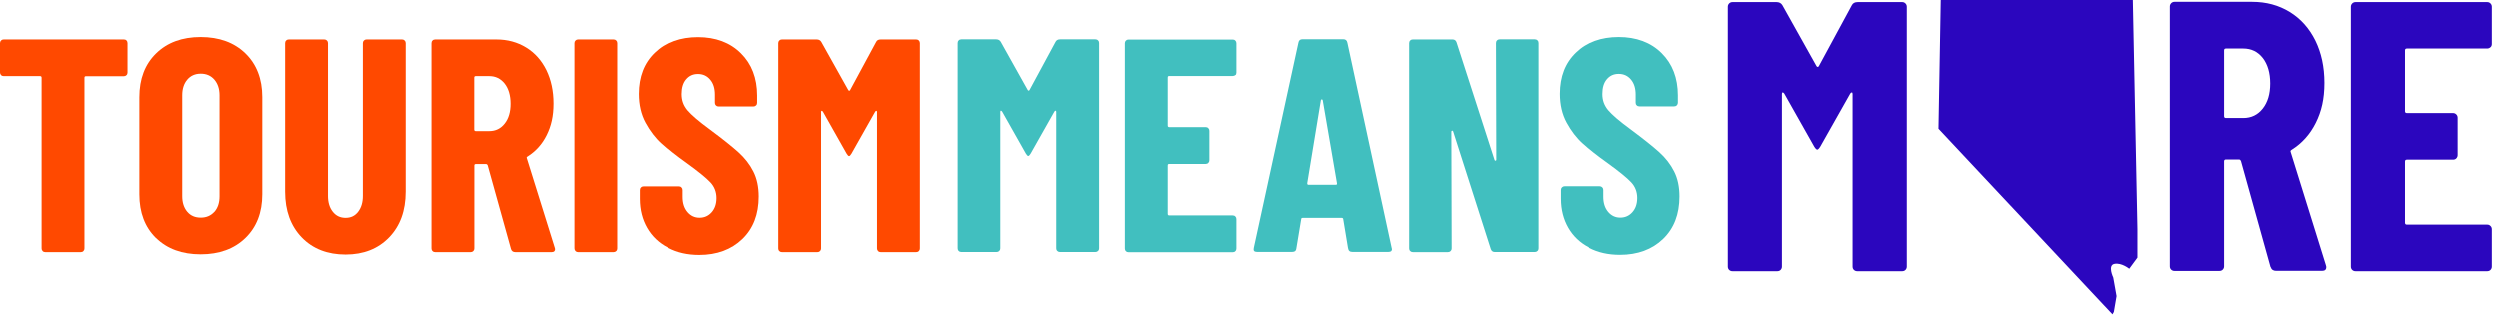
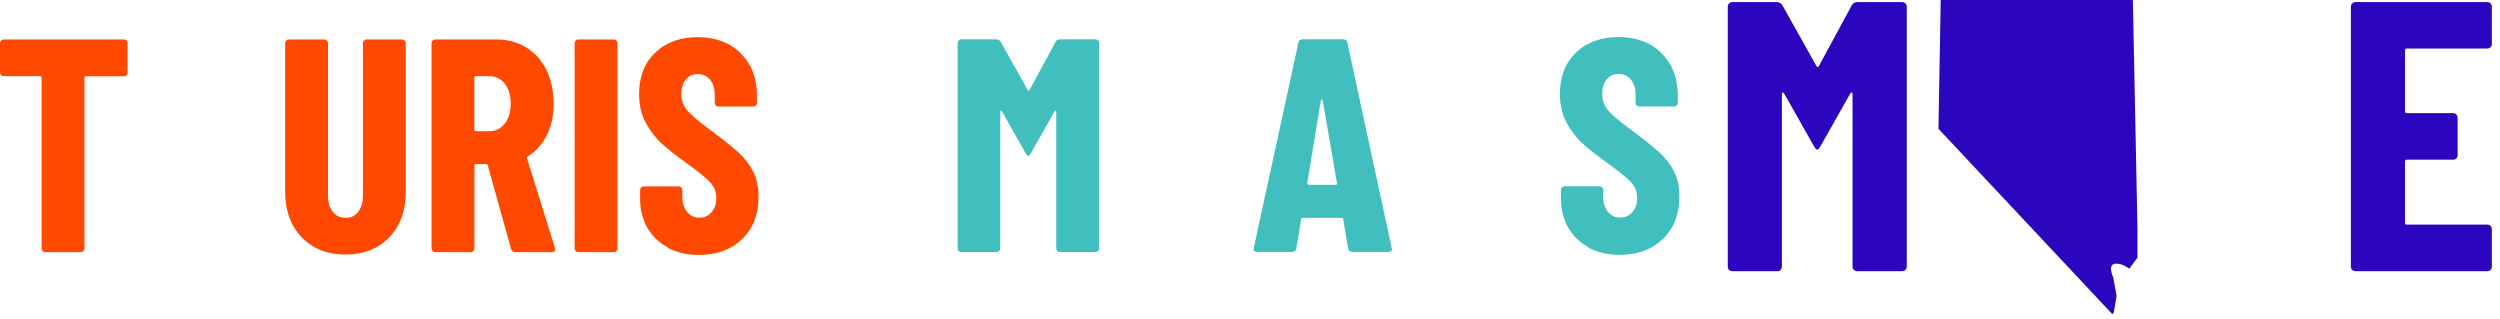
<svg xmlns="http://www.w3.org/2000/svg" width="502" height="64" viewBox="0 0 502 64" fill="none">
  <path d="M25.4 8.137C25.547 8.285 25.61 8.453 25.61 8.663V14.577C25.61 14.787 25.547 14.955 25.4 15.103C25.253 15.25 25.084 15.313 24.874 15.313H17.256C17.046 15.313 16.961 15.418 16.961 15.629V49.888C16.961 50.099 16.898 50.267 16.751 50.414C16.604 50.562 16.435 50.625 16.225 50.625H9.091C8.881 50.625 8.712 50.562 8.565 50.414C8.418 50.267 8.354 50.099 8.354 49.888V15.608C8.354 15.397 8.249 15.292 8.06 15.292H0.737C0.526 15.292 0.358 15.229 0.21 15.082C0.063 14.934 0 14.766 0 14.556V8.663C0 8.453 0.063 8.285 0.21 8.137C0.358 7.99 0.526 7.927 0.737 7.927H24.895C25.105 7.927 25.274 7.99 25.421 8.137" fill="#FF4900" />
-   <path d="M31.334 47.804C29.104 45.615 27.988 42.69 27.988 39.028V19.521C27.988 15.859 29.104 12.934 31.334 10.745C33.586 8.536 36.574 7.441 40.299 7.441C44.024 7.441 47.033 8.536 49.285 10.724C51.536 12.913 52.673 15.859 52.673 19.5V39.007C52.673 42.669 51.536 45.594 49.285 47.783C47.033 49.971 44.024 51.066 40.299 51.066C36.574 51.066 33.565 49.971 31.334 47.783M43.056 42.543C43.75 41.743 44.087 40.712 44.087 39.407V19.142C44.087 17.837 43.729 16.806 43.056 16.006C42.361 15.207 41.456 14.807 40.32 14.807C39.184 14.807 38.279 15.207 37.605 16.006C36.932 16.806 36.595 17.837 36.595 19.142V39.386C36.595 40.691 36.932 41.722 37.605 42.522C38.279 43.321 39.184 43.7 40.32 43.7C41.456 43.7 42.361 43.3 43.056 42.522" fill="#FF4900" />
  <path d="M60.584 47.658C58.375 45.364 57.259 42.291 57.259 38.483V8.663C57.259 8.453 57.322 8.285 57.47 8.137C57.617 7.99 57.785 7.927 57.996 7.927H65.13C65.34 7.927 65.508 7.99 65.656 8.137C65.803 8.285 65.866 8.453 65.866 8.663V39.345C65.866 40.65 66.182 41.702 66.834 42.523C67.487 43.344 68.328 43.744 69.402 43.744C70.475 43.744 71.296 43.344 71.927 42.523C72.558 41.702 72.874 40.65 72.874 39.345V8.663C72.874 8.453 72.937 8.285 73.084 8.137C73.232 7.99 73.4 7.927 73.61 7.927H80.744C80.955 7.927 81.123 7.99 81.27 8.137C81.418 8.285 81.481 8.453 81.481 8.663V38.483C81.481 42.313 80.365 45.364 78.156 47.658C75.946 49.952 73.021 51.109 69.402 51.109C65.782 51.109 62.815 49.973 60.584 47.658Z" fill="#FF4900" />
  <path d="M102.632 50.015L97.939 33.179C97.855 33.011 97.749 32.948 97.644 32.948H95.561C95.35 32.948 95.266 33.053 95.266 33.243V49.888C95.266 50.099 95.203 50.267 95.056 50.414C94.908 50.562 94.74 50.625 94.53 50.625H87.396C87.185 50.625 87.017 50.562 86.87 50.414C86.722 50.267 86.659 50.099 86.659 49.888V8.663C86.659 8.453 86.722 8.285 86.87 8.137C87.017 7.99 87.185 7.927 87.396 7.927H99.706C101.937 7.927 103.936 8.474 105.683 9.547C107.43 10.62 108.776 12.136 109.744 14.093C110.691 16.05 111.175 18.28 111.175 20.806C111.175 23.331 110.712 25.309 109.808 27.14C108.903 28.971 107.619 30.381 105.999 31.412C105.914 31.454 105.851 31.496 105.809 31.559C105.767 31.622 105.767 31.685 105.809 31.77L111.428 49.762L111.491 50.015C111.491 50.414 111.26 50.625 110.818 50.625H103.494C103.052 50.625 102.758 50.414 102.632 50.015ZM95.245 15.608V26.025C95.245 26.235 95.35 26.34 95.54 26.34H98.275C99.538 26.34 100.569 25.835 101.348 24.846C102.148 23.857 102.547 22.51 102.547 20.848C102.547 19.185 102.148 17.796 101.348 16.786C100.548 15.797 99.538 15.292 98.275 15.292H95.54C95.329 15.292 95.245 15.397 95.245 15.608Z" fill="#FF4900" />
  <path d="M115.594 50.394C115.447 50.246 115.384 50.078 115.384 49.867V8.663C115.384 8.453 115.447 8.285 115.594 8.137C115.742 7.99 115.91 7.927 116.12 7.927H123.254C123.465 7.927 123.633 7.99 123.78 8.137C123.928 8.285 123.991 8.453 123.991 8.663V49.888C123.991 50.099 123.928 50.267 123.78 50.414C123.633 50.562 123.465 50.625 123.254 50.625H116.12C115.91 50.625 115.742 50.562 115.594 50.414" fill="#FF4900" />
  <path d="M134.155 49.698C132.366 48.772 130.977 47.446 130.009 45.763C129.041 44.079 128.536 42.143 128.536 39.934V38.166C128.536 37.956 128.599 37.787 128.747 37.64C128.894 37.493 129.062 37.429 129.273 37.429H136.28C136.491 37.429 136.659 37.493 136.806 37.64C136.954 37.787 137.017 37.956 137.017 38.166V39.513C137.017 40.776 137.332 41.786 137.985 42.564C138.637 43.343 139.458 43.722 140.426 43.722C141.394 43.722 142.215 43.364 142.867 42.627C143.519 41.891 143.835 40.944 143.835 39.765C143.835 38.587 143.435 37.493 142.615 36.63C141.794 35.746 140.216 34.462 137.859 32.758C135.817 31.306 134.176 30.001 132.913 28.865C131.651 27.728 130.577 26.318 129.672 24.656C128.768 22.993 128.326 21.057 128.326 18.869C128.326 15.418 129.399 12.64 131.566 10.577C133.713 8.494 136.575 7.463 140.11 7.463C143.646 7.463 146.571 8.536 148.738 10.704C150.906 12.85 152 15.691 152 19.184V20.657C152 20.868 151.937 21.036 151.79 21.183C151.642 21.331 151.474 21.394 151.264 21.394H144.256C144.046 21.394 143.877 21.331 143.73 21.183C143.583 21.036 143.519 20.868 143.519 20.657V19.016C143.519 17.753 143.204 16.743 142.572 16.007C141.941 15.249 141.12 14.87 140.11 14.87C139.1 14.87 138.343 15.228 137.732 15.944C137.122 16.659 136.827 17.648 136.827 18.911C136.827 20.173 137.206 21.205 137.985 22.152C138.763 23.078 140.279 24.382 142.551 26.045C145.077 27.918 146.971 29.433 148.254 30.59C149.538 31.748 150.527 33.031 151.243 34.441C151.958 35.851 152.316 37.514 152.316 39.471C152.316 43.048 151.222 45.889 149.012 48.015C146.823 50.119 143.919 51.192 140.363 51.192C138.006 51.192 135.923 50.729 134.134 49.782" fill="#FF4900" />
-   <path d="M176.895 7.927H183.966C184.176 7.927 184.345 7.99 184.492 8.137C184.639 8.285 184.702 8.453 184.702 8.663V49.888C184.702 50.099 184.639 50.267 184.492 50.414C184.345 50.562 184.176 50.625 183.966 50.625H176.832C176.622 50.625 176.453 50.562 176.306 50.414C176.159 50.267 176.095 50.099 176.095 49.888V22.51C176.095 22.342 176.053 22.258 175.969 22.258C175.885 22.258 175.801 22.321 175.717 22.447L170.961 30.865C170.75 31.201 170.603 31.349 170.477 31.349C170.35 31.349 170.182 31.18 169.993 30.865L165.237 22.447C165.153 22.321 165.068 22.258 164.984 22.258C164.9 22.258 164.858 22.342 164.858 22.51V49.888C164.858 50.099 164.795 50.267 164.648 50.414C164.5 50.562 164.332 50.625 164.121 50.625H156.988C156.777 50.625 156.609 50.562 156.461 50.414C156.314 50.267 156.251 50.099 156.251 49.888V8.663C156.251 8.453 156.314 8.285 156.461 8.137C156.609 7.99 156.777 7.927 156.988 7.927H163.995C164.395 7.927 164.711 8.095 164.9 8.411L170.329 18.112C170.456 18.28 170.582 18.28 170.687 18.112L175.927 8.411C176.095 8.074 176.39 7.927 176.832 7.927" fill="#FF4900" />
  <path d="M212.891 7.904H219.961C220.172 7.904 220.34 7.967 220.487 8.115C220.635 8.262 220.698 8.43 220.698 8.641V49.866C220.698 50.076 220.635 50.245 220.487 50.392C220.34 50.539 220.172 50.602 219.961 50.602H212.827C212.617 50.602 212.449 50.539 212.301 50.392C212.154 50.245 212.091 50.076 212.091 49.866V22.488C212.091 22.319 212.049 22.235 211.965 22.235C211.88 22.235 211.796 22.298 211.712 22.425L206.956 30.842C206.746 31.179 206.598 31.326 206.472 31.326C206.346 31.326 206.178 31.158 205.988 30.842L201.232 22.425C201.148 22.298 201.064 22.235 200.98 22.235C200.896 22.235 200.853 22.319 200.853 22.488V49.866C200.853 50.076 200.79 50.245 200.643 50.392C200.496 50.539 200.327 50.602 200.117 50.602H193.025C192.815 50.602 192.646 50.539 192.499 50.392C192.352 50.245 192.289 50.076 192.289 49.866V8.641C192.289 8.43 192.352 8.262 192.499 8.115C192.646 7.967 192.815 7.904 193.025 7.904H200.033C200.433 7.904 200.748 8.073 200.938 8.388L206.367 18.09C206.493 18.258 206.62 18.258 206.725 18.09L211.965 8.388C212.133 8.073 212.428 7.904 212.87 7.904" fill="#41BFBF" />
-   <path d="M248.055 15.059C247.908 15.207 247.74 15.27 247.529 15.27H234.777C234.566 15.27 234.482 15.375 234.482 15.585V25.223C234.482 25.434 234.587 25.539 234.777 25.539H242.1C242.31 25.539 242.479 25.602 242.626 25.75C242.773 25.897 242.836 26.065 242.836 26.276V32.189C242.836 32.399 242.773 32.568 242.626 32.715C242.479 32.862 242.31 32.925 242.1 32.925H234.777C234.566 32.925 234.482 33.031 234.482 33.241V42.942C234.482 43.153 234.587 43.258 234.777 43.258H247.529C247.74 43.258 247.908 43.321 248.055 43.468C248.203 43.616 248.266 43.784 248.266 43.995V49.908C248.266 50.118 248.203 50.287 248.055 50.434C247.908 50.581 247.74 50.645 247.529 50.645H226.612C226.401 50.645 226.233 50.581 226.085 50.434C225.938 50.287 225.875 50.118 225.875 49.908V8.683C225.875 8.472 225.938 8.304 226.085 8.157C226.233 8.009 226.401 7.946 226.612 7.946H247.529C247.74 7.946 247.908 8.009 248.055 8.157C248.203 8.304 248.266 8.472 248.266 8.683V14.596C248.266 14.807 248.203 14.975 248.055 15.122" fill="#41BFBF" />
  <path d="M270.698 49.909L269.73 44.058C269.73 43.848 269.604 43.743 269.373 43.743H261.628C261.376 43.743 261.271 43.848 261.271 44.058L260.303 49.909C260.261 50.35 260.008 50.582 259.503 50.582H252.369C251.843 50.582 251.633 50.33 251.759 49.782L260.724 8.557C260.808 8.115 261.06 7.884 261.523 7.884H269.751C270.193 7.884 270.467 8.115 270.551 8.557L279.453 49.782L279.516 50.035C279.516 50.393 279.284 50.582 278.842 50.582H271.519C271.035 50.582 270.761 50.35 270.719 49.909M262.723 37.114H268.215C268.426 37.114 268.51 37.009 268.468 36.798L265.606 20.152C265.564 20.026 265.5 19.963 265.416 19.963C265.332 19.963 265.269 20.026 265.227 20.152L262.491 36.798C262.491 37.009 262.575 37.114 262.744 37.114" fill="#41BFBF" />
-   <path d="M300.623 8.115C300.77 7.967 300.939 7.904 301.149 7.904H308.22C308.43 7.904 308.599 7.967 308.746 8.115C308.893 8.262 308.957 8.43 308.957 8.641V49.866C308.957 50.076 308.893 50.245 308.746 50.392C308.599 50.539 308.43 50.602 308.22 50.602H300.16C299.76 50.602 299.487 50.392 299.361 49.992L291.806 26.402C291.764 26.276 291.701 26.234 291.595 26.255C291.49 26.276 291.448 26.339 291.448 26.465L291.511 49.887C291.511 50.097 291.448 50.266 291.301 50.413C291.153 50.56 290.985 50.623 290.775 50.623H283.704C283.493 50.623 283.325 50.56 283.178 50.413C283.03 50.266 282.967 50.097 282.967 49.887V8.662C282.967 8.451 283.03 8.283 283.178 8.136C283.325 7.988 283.493 7.925 283.704 7.925H291.701C292.1 7.925 292.374 8.136 292.5 8.536L300.118 32.126C300.16 32.252 300.223 32.294 300.329 32.273C300.434 32.252 300.476 32.189 300.476 32.063L300.413 8.641C300.413 8.43 300.476 8.262 300.623 8.115Z" fill="#41BFBF" />
  <path d="M319.057 49.677C317.268 48.751 315.88 47.425 314.912 45.741C313.944 44.058 313.438 42.122 313.438 39.912V38.145C313.438 37.934 313.502 37.766 313.649 37.618C313.796 37.471 313.965 37.408 314.175 37.408H321.183C321.393 37.408 321.561 37.471 321.709 37.618C321.856 37.766 321.919 37.934 321.919 38.145V39.491C321.919 40.754 322.235 41.764 322.887 42.543C323.54 43.321 324.36 43.7 325.328 43.7C326.296 43.7 327.117 43.342 327.769 42.606C328.422 41.869 328.737 40.922 328.737 39.744C328.737 38.565 328.338 37.471 327.517 36.608C326.696 35.724 325.118 34.441 322.761 32.736C320.72 31.284 319.078 29.98 317.816 28.843C316.553 27.707 315.48 26.297 314.575 24.634C313.67 22.972 313.228 21.036 313.228 18.847C313.228 15.396 314.301 12.618 316.469 10.556C318.615 8.473 321.477 7.441 325.013 7.441C328.548 7.441 331.473 8.515 333.641 10.682C335.808 12.829 336.902 15.67 336.902 19.163V20.636C336.902 20.846 336.839 21.015 336.692 21.162C336.545 21.309 336.376 21.372 336.166 21.372H329.158C328.948 21.372 328.78 21.309 328.632 21.162C328.485 21.015 328.422 20.846 328.422 20.636V18.994C328.422 17.732 328.106 16.722 327.475 15.985C326.843 15.228 326.023 14.849 325.013 14.849C324.003 14.849 323.245 15.207 322.635 15.922C322.024 16.638 321.73 17.627 321.73 18.889C321.73 20.152 322.109 21.183 322.887 22.13C323.666 23.056 325.181 24.361 327.454 26.023C329.979 27.896 331.873 29.411 333.157 30.569C334.44 31.726 335.429 33.01 336.145 34.42C336.86 35.83 337.218 37.492 337.218 39.449C337.218 43.027 336.124 45.868 333.914 47.993C331.726 50.097 328.822 51.171 325.265 51.171C322.908 51.171 320.825 50.708 319.036 49.761" fill="#41BFBF" />
  <path d="M373.008 0.42H381.955C382.217 0.42 382.427 0.507 382.619 0.7C382.794 0.874 382.881 1.101 382.881 1.364V53.525C382.881 53.788 382.794 53.997 382.619 54.189C382.444 54.364 382.217 54.452 381.955 54.452H372.92C372.658 54.452 372.449 54.364 372.256 54.189C372.082 54.015 371.994 53.788 371.994 53.525V18.891C371.994 18.681 371.942 18.576 371.837 18.576C371.732 18.576 371.627 18.646 371.522 18.803L365.511 29.445C365.249 29.865 365.039 30.057 364.899 30.057C364.76 30.057 364.533 29.847 364.288 29.445L358.277 18.803C358.172 18.646 358.067 18.576 357.962 18.576C357.857 18.576 357.805 18.681 357.805 18.891V53.525C357.805 53.788 357.717 53.997 357.543 54.189C357.368 54.364 357.141 54.452 356.879 54.452H347.862C347.6 54.452 347.39 54.364 347.198 54.189C347.023 54.015 346.936 53.788 346.936 53.525V1.364C346.936 1.101 347.023 0.892 347.198 0.7C347.372 0.525 347.6 0.42 347.862 0.42H356.739C357.246 0.42 357.648 0.63 357.892 1.032L364.76 13.299C364.917 13.508 365.074 13.508 365.214 13.299L371.854 1.032C372.064 0.63 372.449 0.42 373.008 0.42Z" fill="#2B06BE" />
-   <path d="M455.925 53.647L449.984 32.346C449.879 32.136 449.757 32.031 449.599 32.031H446.978C446.716 32.031 446.594 32.154 446.594 32.416V53.473C446.594 53.735 446.506 53.944 446.332 54.137C446.157 54.311 445.93 54.399 445.668 54.399H436.633C436.371 54.399 436.161 54.311 435.969 54.137C435.794 53.962 435.707 53.735 435.707 53.473V1.311C435.707 1.049 435.794 0.839 435.969 0.647C436.144 0.472 436.371 0.367 436.633 0.367H452.221C455.051 0.367 457.568 1.049 459.787 2.412C462.006 3.775 463.701 5.697 464.925 8.161C466.13 10.625 466.742 13.456 466.742 16.654C466.742 19.851 466.165 22.368 465.012 24.674C463.859 26.981 462.251 28.781 460.189 30.074C460.084 30.127 460.014 30.196 459.962 30.266C459.909 30.336 459.909 30.441 459.962 30.528L467.057 53.298L467.126 53.612C467.126 54.119 466.847 54.381 466.288 54.381H457.026C456.467 54.381 456.1 54.119 455.943 53.612M446.594 10.136V23.329C446.594 23.591 446.716 23.713 446.978 23.713H450.456C452.046 23.713 453.356 23.084 454.352 21.826C455.349 20.568 455.855 18.89 455.855 16.776C455.855 14.661 455.349 12.914 454.352 11.638C453.356 10.38 452.046 9.751 450.456 9.751H446.978C446.716 9.751 446.594 9.873 446.594 10.136Z" fill="#2B06BE" />
  <path d="M500.101 9.472C499.926 9.647 499.699 9.751 499.436 9.751H483.307C483.045 9.751 482.923 9.874 482.923 10.136V22.333C482.923 22.595 483.045 22.718 483.307 22.718H492.569C492.831 22.718 493.041 22.805 493.233 22.997C493.408 23.172 493.495 23.399 493.495 23.661V31.14C493.495 31.402 493.408 31.612 493.233 31.804C493.058 31.997 492.831 32.066 492.569 32.066H483.307C483.045 32.066 482.923 32.189 482.923 32.451V44.718C482.923 44.98 483.045 45.103 483.307 45.103H499.436C499.699 45.103 499.908 45.19 500.101 45.382C500.275 45.557 500.363 45.784 500.363 46.046V53.525C500.363 53.788 500.275 53.997 500.101 54.189C499.926 54.364 499.699 54.452 499.436 54.452H472.98C472.718 54.452 472.508 54.364 472.316 54.189C472.141 54.015 472.054 53.788 472.054 53.525V1.364C472.054 1.101 472.141 0.892 472.316 0.7C472.491 0.525 472.718 0.42 472.98 0.42H499.436C499.699 0.42 499.908 0.507 500.101 0.7C500.275 0.874 500.363 1.101 500.363 1.364V8.843C500.363 9.105 500.275 9.315 500.101 9.507" fill="#2B06BE" />
  <path d="M424.47 62.629L425.012 59.449L424.348 55.727C424.348 55.727 423.159 53.245 424.592 52.983C426.025 52.703 427.563 53.962 427.563 53.962L429.206 51.725V45.993L428.28 0H389.696L389.241 25.863L424.191 63.118" fill="#2B06BE" />
</svg>